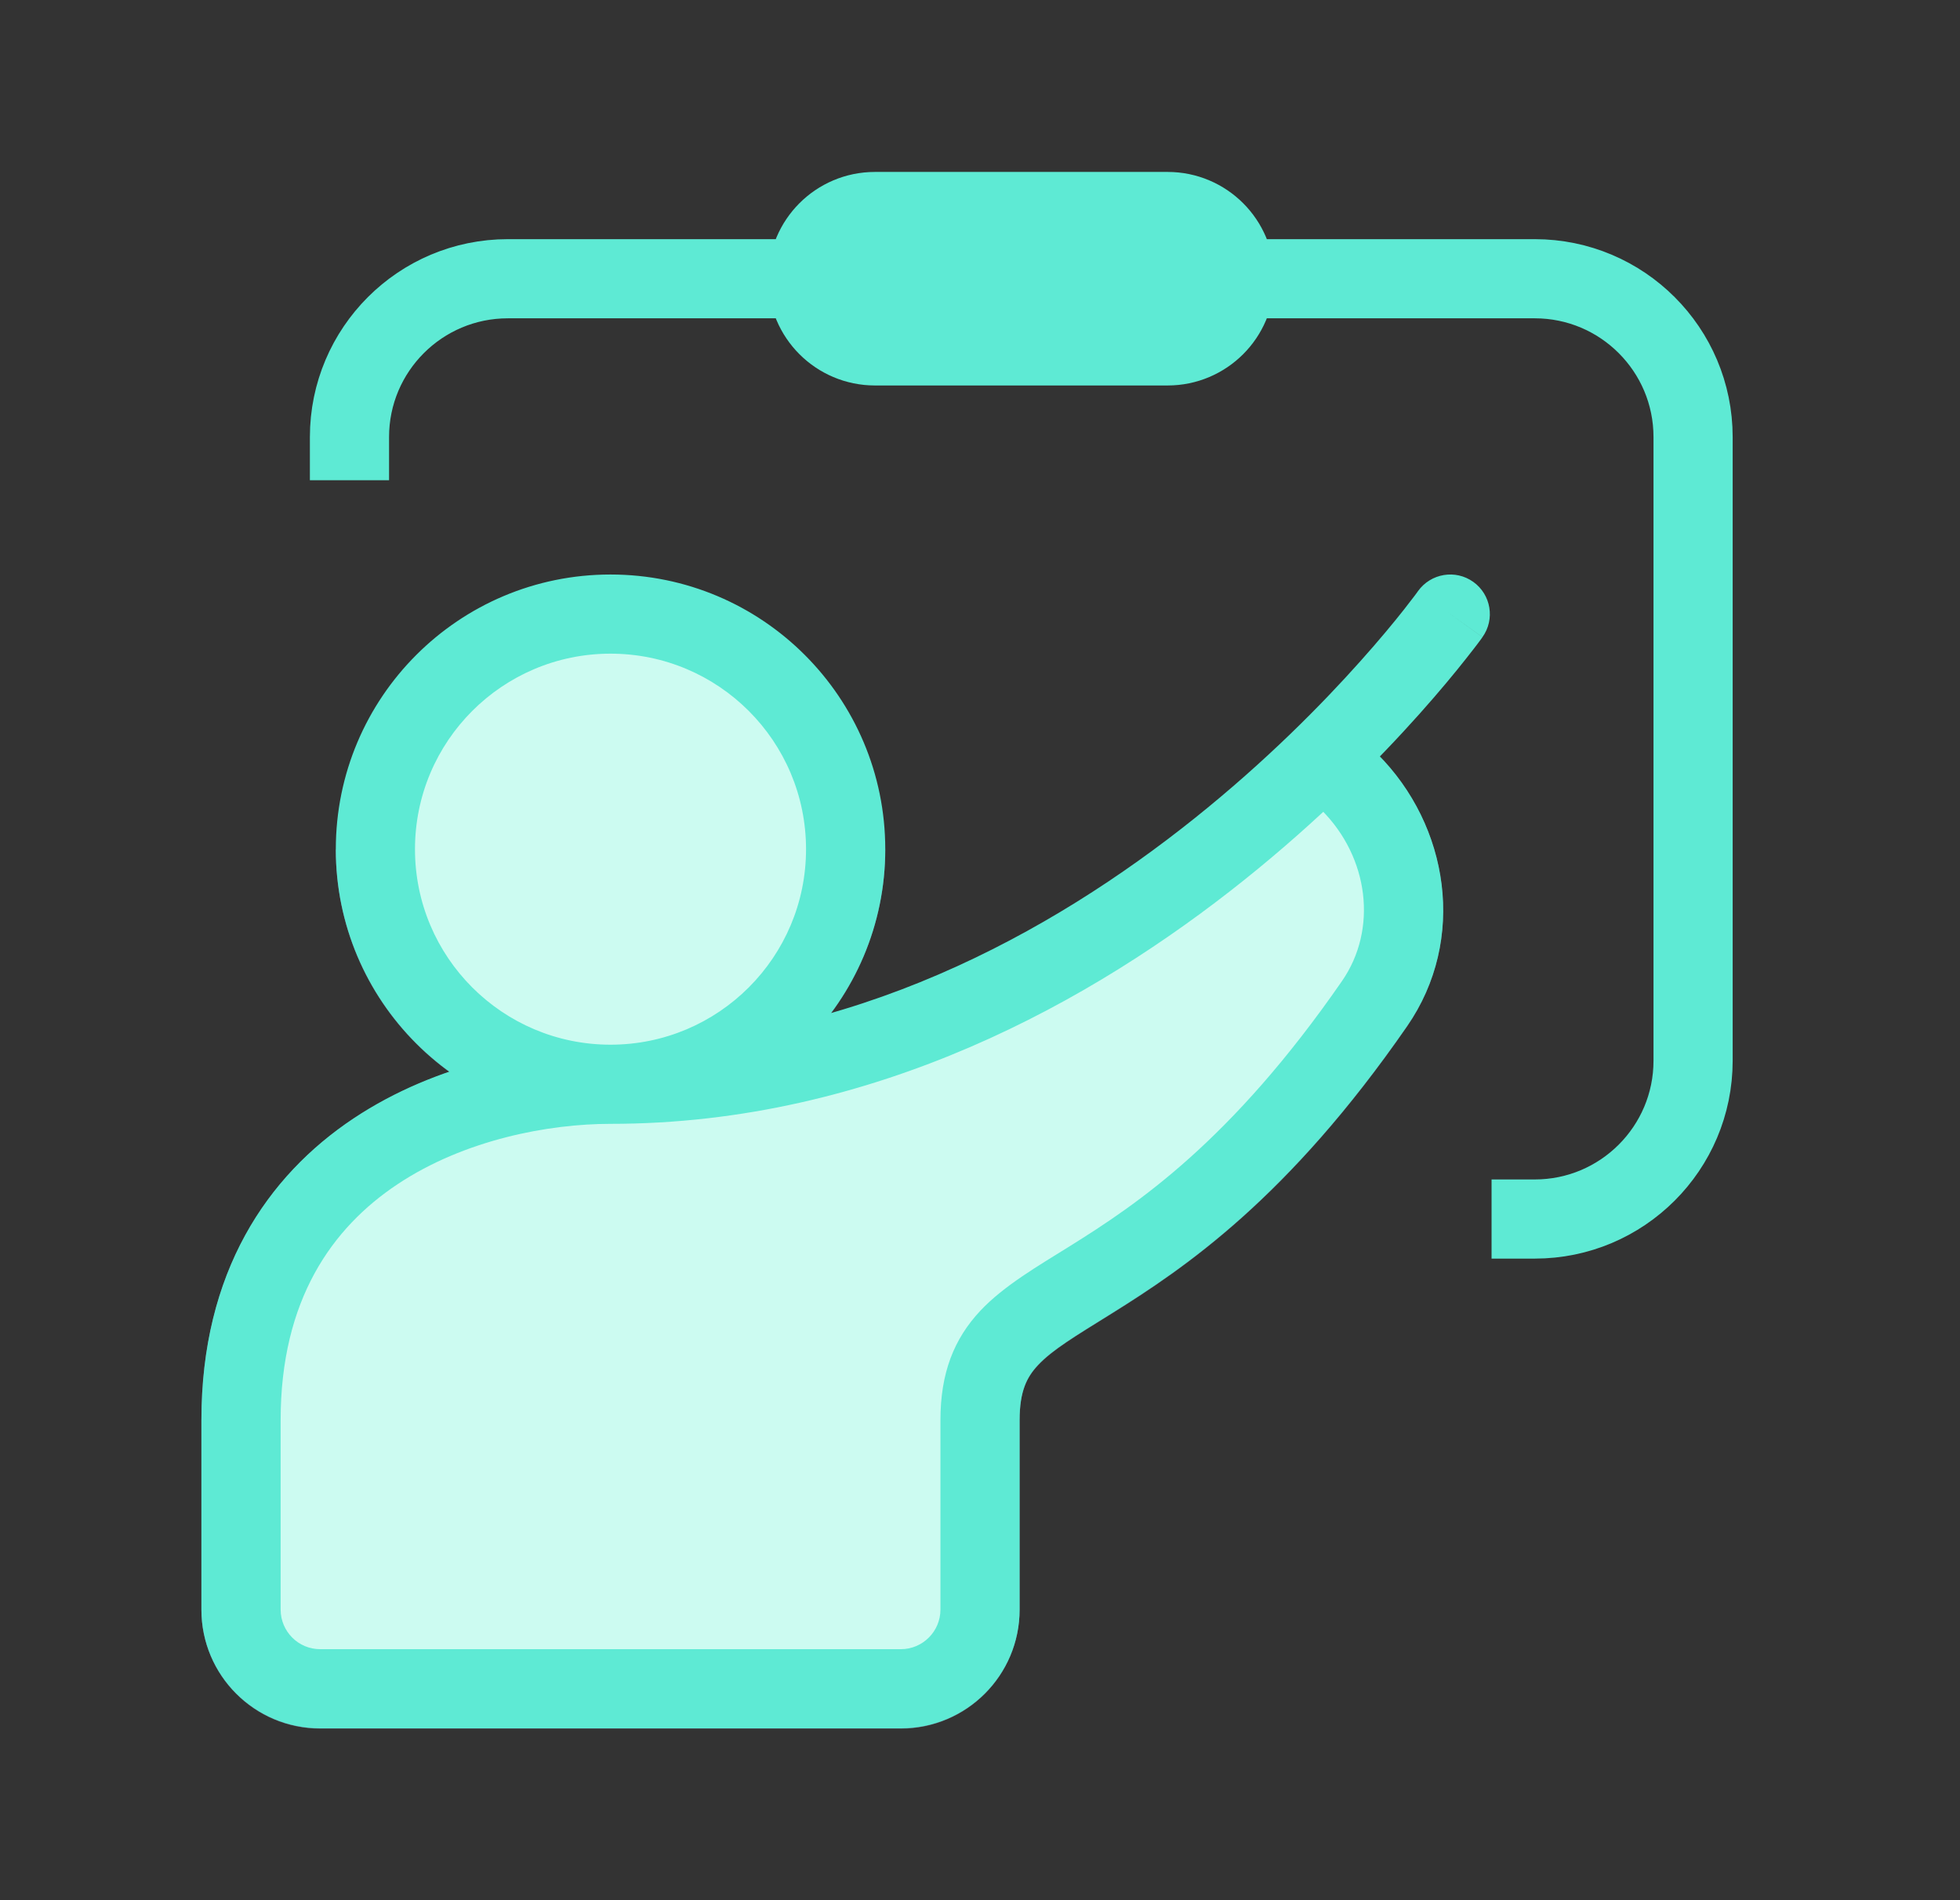
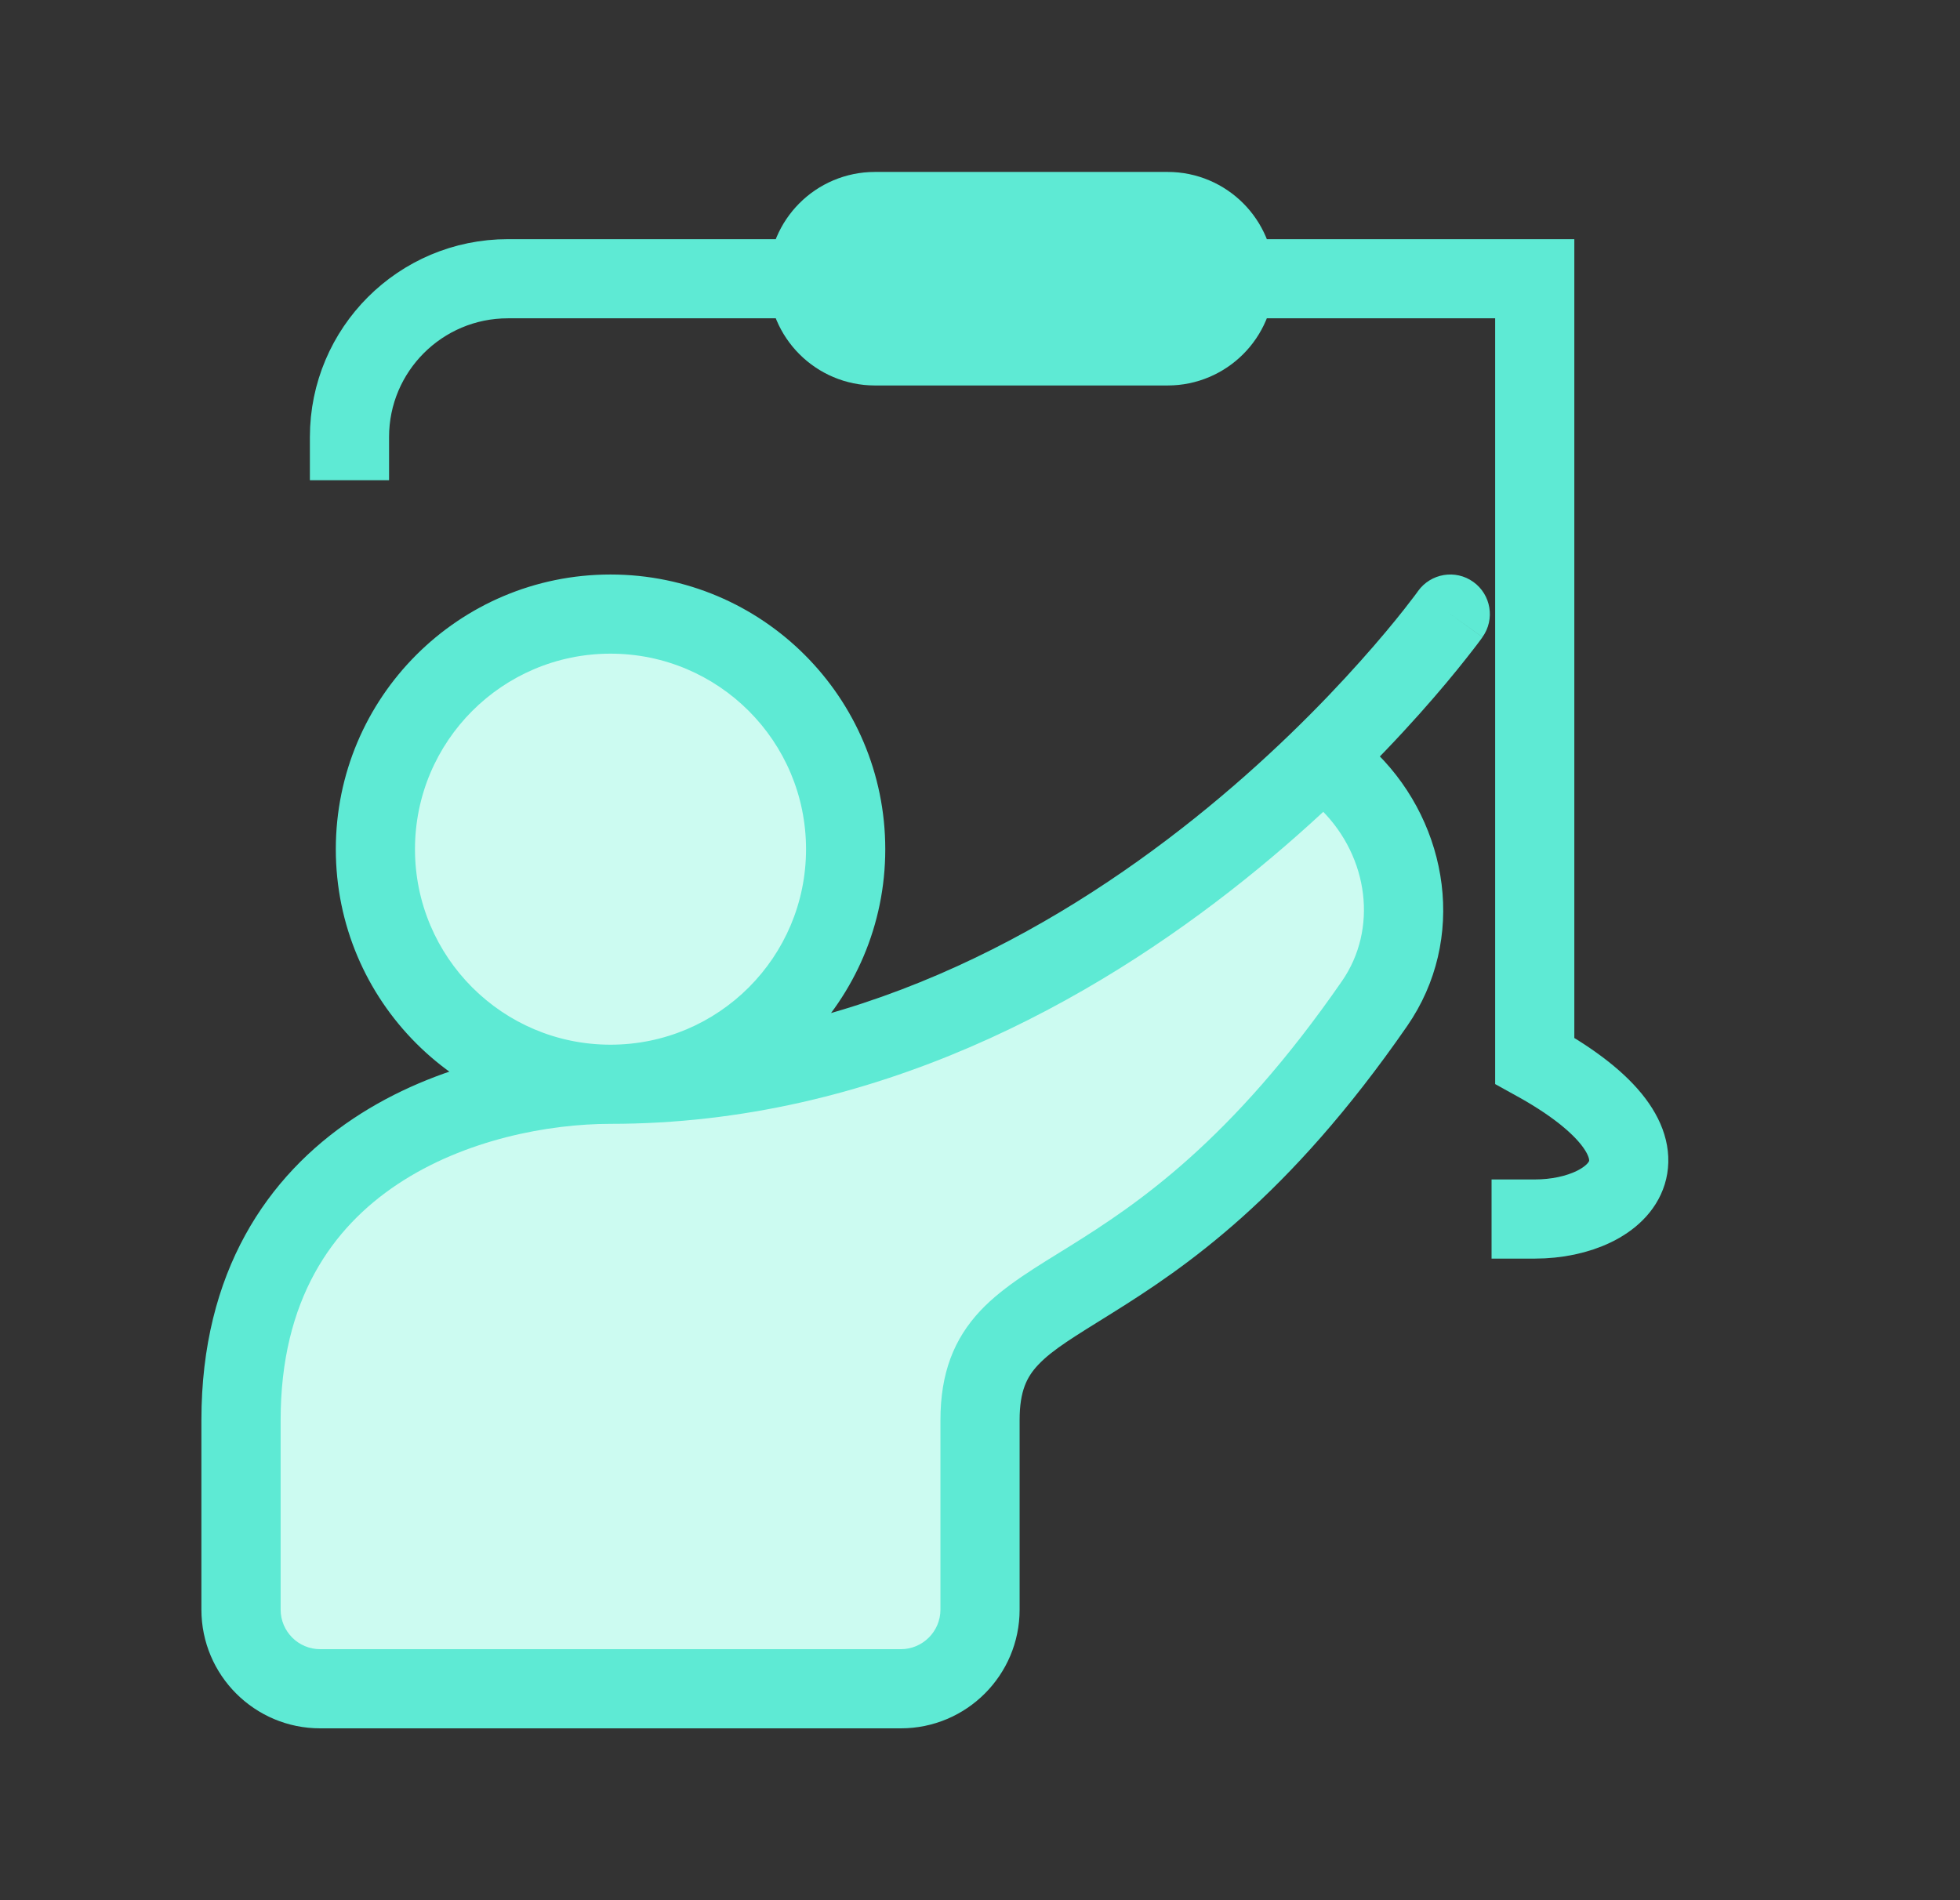
<svg xmlns="http://www.w3.org/2000/svg" width="33" height="32" viewBox="0 0 33 32" fill="none">
  <rect x="0" y="0" width="33" height="32" fill="#333333" stroke="none" />
-   <path d="M10.279 18.265C8.017 18.265 4.058 19.396 4.058 23.921V27.112C4.058 27.848 4.655 28.445 5.391 28.445H15.167C15.903 28.445 16.5 27.848 16.5 27.112V23.921C16.5 21.365 19.271 22.505 23.143 16.906C23.949 15.741 23.723 14.177 22.721 13.175V13.175M10.279 18.265C12.466 18.265 14.238 16.493 14.238 14.306M10.279 18.265C8.093 18.265 6.32 16.493 6.32 14.306" stroke="#657488" stroke-width="1.333" />
  <path d="M24.418 10.342C24.418 10.342 18.762 18.259 10.279 18.259C8.017 18.259 4.058 19.391 4.058 23.915V27.106C4.058 27.843 4.655 28.439 5.391 28.439H15.167C15.903 28.439 16.5 27.843 16.5 27.106V23.915C16.5 21.36 19.271 22.499 23.143 16.9C23.949 15.735 23.723 14.171 22.721 13.169M10.279 18.259C12.466 18.259 14.238 16.487 14.238 14.301C14.238 12.114 12.466 10.342 10.279 10.342C8.093 10.342 6.32 12.114 6.32 14.301C6.32 16.487 8.093 18.259 10.279 18.259Z" fill="#CCFBF1" />
  <path d="M24.96 10.729C25.174 10.43 25.105 10.013 24.805 9.799C24.506 9.585 24.09 9.655 23.875 9.954L24.96 10.729ZM24.418 10.342C23.875 9.954 23.876 9.954 23.876 9.954C23.876 9.954 23.876 9.954 23.876 9.954C23.876 9.954 23.876 9.954 23.875 9.954C23.875 9.955 23.875 9.955 23.873 9.957C23.872 9.96 23.868 9.964 23.863 9.971C23.854 9.984 23.839 10.004 23.819 10.031C23.779 10.084 23.717 10.165 23.636 10.268C23.472 10.476 23.226 10.775 22.904 11.135C22.261 11.856 21.315 12.819 20.113 13.78C17.701 15.71 14.31 17.593 10.279 17.593V18.259V18.926C14.731 18.926 18.41 16.85 20.946 14.821C22.219 13.803 23.218 12.786 23.899 12.023C24.24 11.641 24.503 11.321 24.681 11.095C24.771 10.982 24.839 10.893 24.886 10.831C24.909 10.799 24.927 10.775 24.94 10.758C24.946 10.749 24.951 10.743 24.954 10.738C24.956 10.736 24.957 10.734 24.958 10.732C24.959 10.731 24.959 10.731 24.96 10.73C24.96 10.73 24.96 10.73 24.96 10.73C24.96 10.729 24.96 10.729 24.418 10.342ZM10.279 18.259V17.593C9.059 17.593 7.363 17.894 5.95 18.836C4.501 19.802 3.391 21.42 3.391 23.915H4.058H4.725C4.725 21.885 5.595 20.675 6.69 19.945C7.822 19.191 9.237 18.926 10.279 18.926V18.259ZM4.058 23.915H3.391V27.106H4.058H4.725V23.915H4.058ZM5.391 28.439V29.106H15.167V28.439V27.773H5.391V28.439ZM16.5 27.106H17.167V23.915H16.5H15.834V27.106H16.5ZM16.5 23.915H17.167C17.167 23.424 17.289 23.187 17.479 22.985C17.724 22.725 18.09 22.509 18.723 22.114C19.951 21.348 21.689 20.175 23.692 17.279L23.143 16.9L22.595 16.521C20.726 19.224 19.142 20.281 18.017 20.983C17.472 21.323 16.904 21.651 16.508 22.071C16.058 22.55 15.834 23.128 15.834 23.915H16.5ZM10.279 18.259V18.926C12.834 18.926 14.905 16.855 14.905 14.301H14.238H13.571C13.571 16.119 12.097 17.593 10.279 17.593V18.259ZM14.238 14.301H14.905C14.905 11.746 12.834 9.675 10.279 9.675V10.342V11.008C12.097 11.008 13.571 12.482 13.571 14.301H14.238ZM10.279 10.342V9.675C7.724 9.675 5.654 11.746 5.654 14.301H6.32H6.987C6.987 12.482 8.461 11.008 10.279 11.008V10.342ZM6.32 14.301H5.654C5.654 16.855 7.724 18.926 10.279 18.926V18.259V17.593C8.461 17.593 6.987 16.119 6.987 14.301H6.32ZM23.143 16.9L23.692 17.279C24.701 15.82 24.396 13.901 23.193 12.698L22.721 13.169L22.25 13.641C23.05 14.441 23.197 15.65 22.595 16.521L23.143 16.9ZM15.167 28.439V29.106C16.271 29.106 17.167 28.211 17.167 27.106H16.5H15.834C15.834 27.474 15.535 27.773 15.167 27.773V28.439ZM4.058 27.106H3.391C3.391 28.211 4.287 29.106 5.391 29.106V28.439V27.773C5.023 27.773 4.725 27.474 4.725 27.106H4.058Z" fill="#5EEAD4" />
-   <path d="M5.884 8.087V7.36C5.884 5.888 7.078 4.694 8.551 4.694H25.84C27.312 4.694 28.506 5.888 28.506 7.36V17.863C28.506 19.335 27.312 20.529 25.84 20.529H25.113M14.731 5.825H19.66C20.284 5.825 20.791 5.318 20.791 4.694V4.694C20.791 4.069 20.284 3.562 19.66 3.562H14.731C14.106 3.562 13.6 4.069 13.6 4.694V4.694C13.6 5.318 14.106 5.825 14.731 5.825Z" stroke="#5EEAD4" stroke-width="1.333" />
+   <path d="M5.884 8.087V7.36C5.884 5.888 7.078 4.694 8.551 4.694H25.84V17.863C28.506 19.335 27.312 20.529 25.84 20.529H25.113M14.731 5.825H19.66C20.284 5.825 20.791 5.318 20.791 4.694V4.694C20.791 4.069 20.284 3.562 19.66 3.562H14.731C14.106 3.562 13.6 4.069 13.6 4.694V4.694C13.6 5.318 14.106 5.825 14.731 5.825Z" stroke="#5EEAD4" stroke-width="1.333" />
</svg>